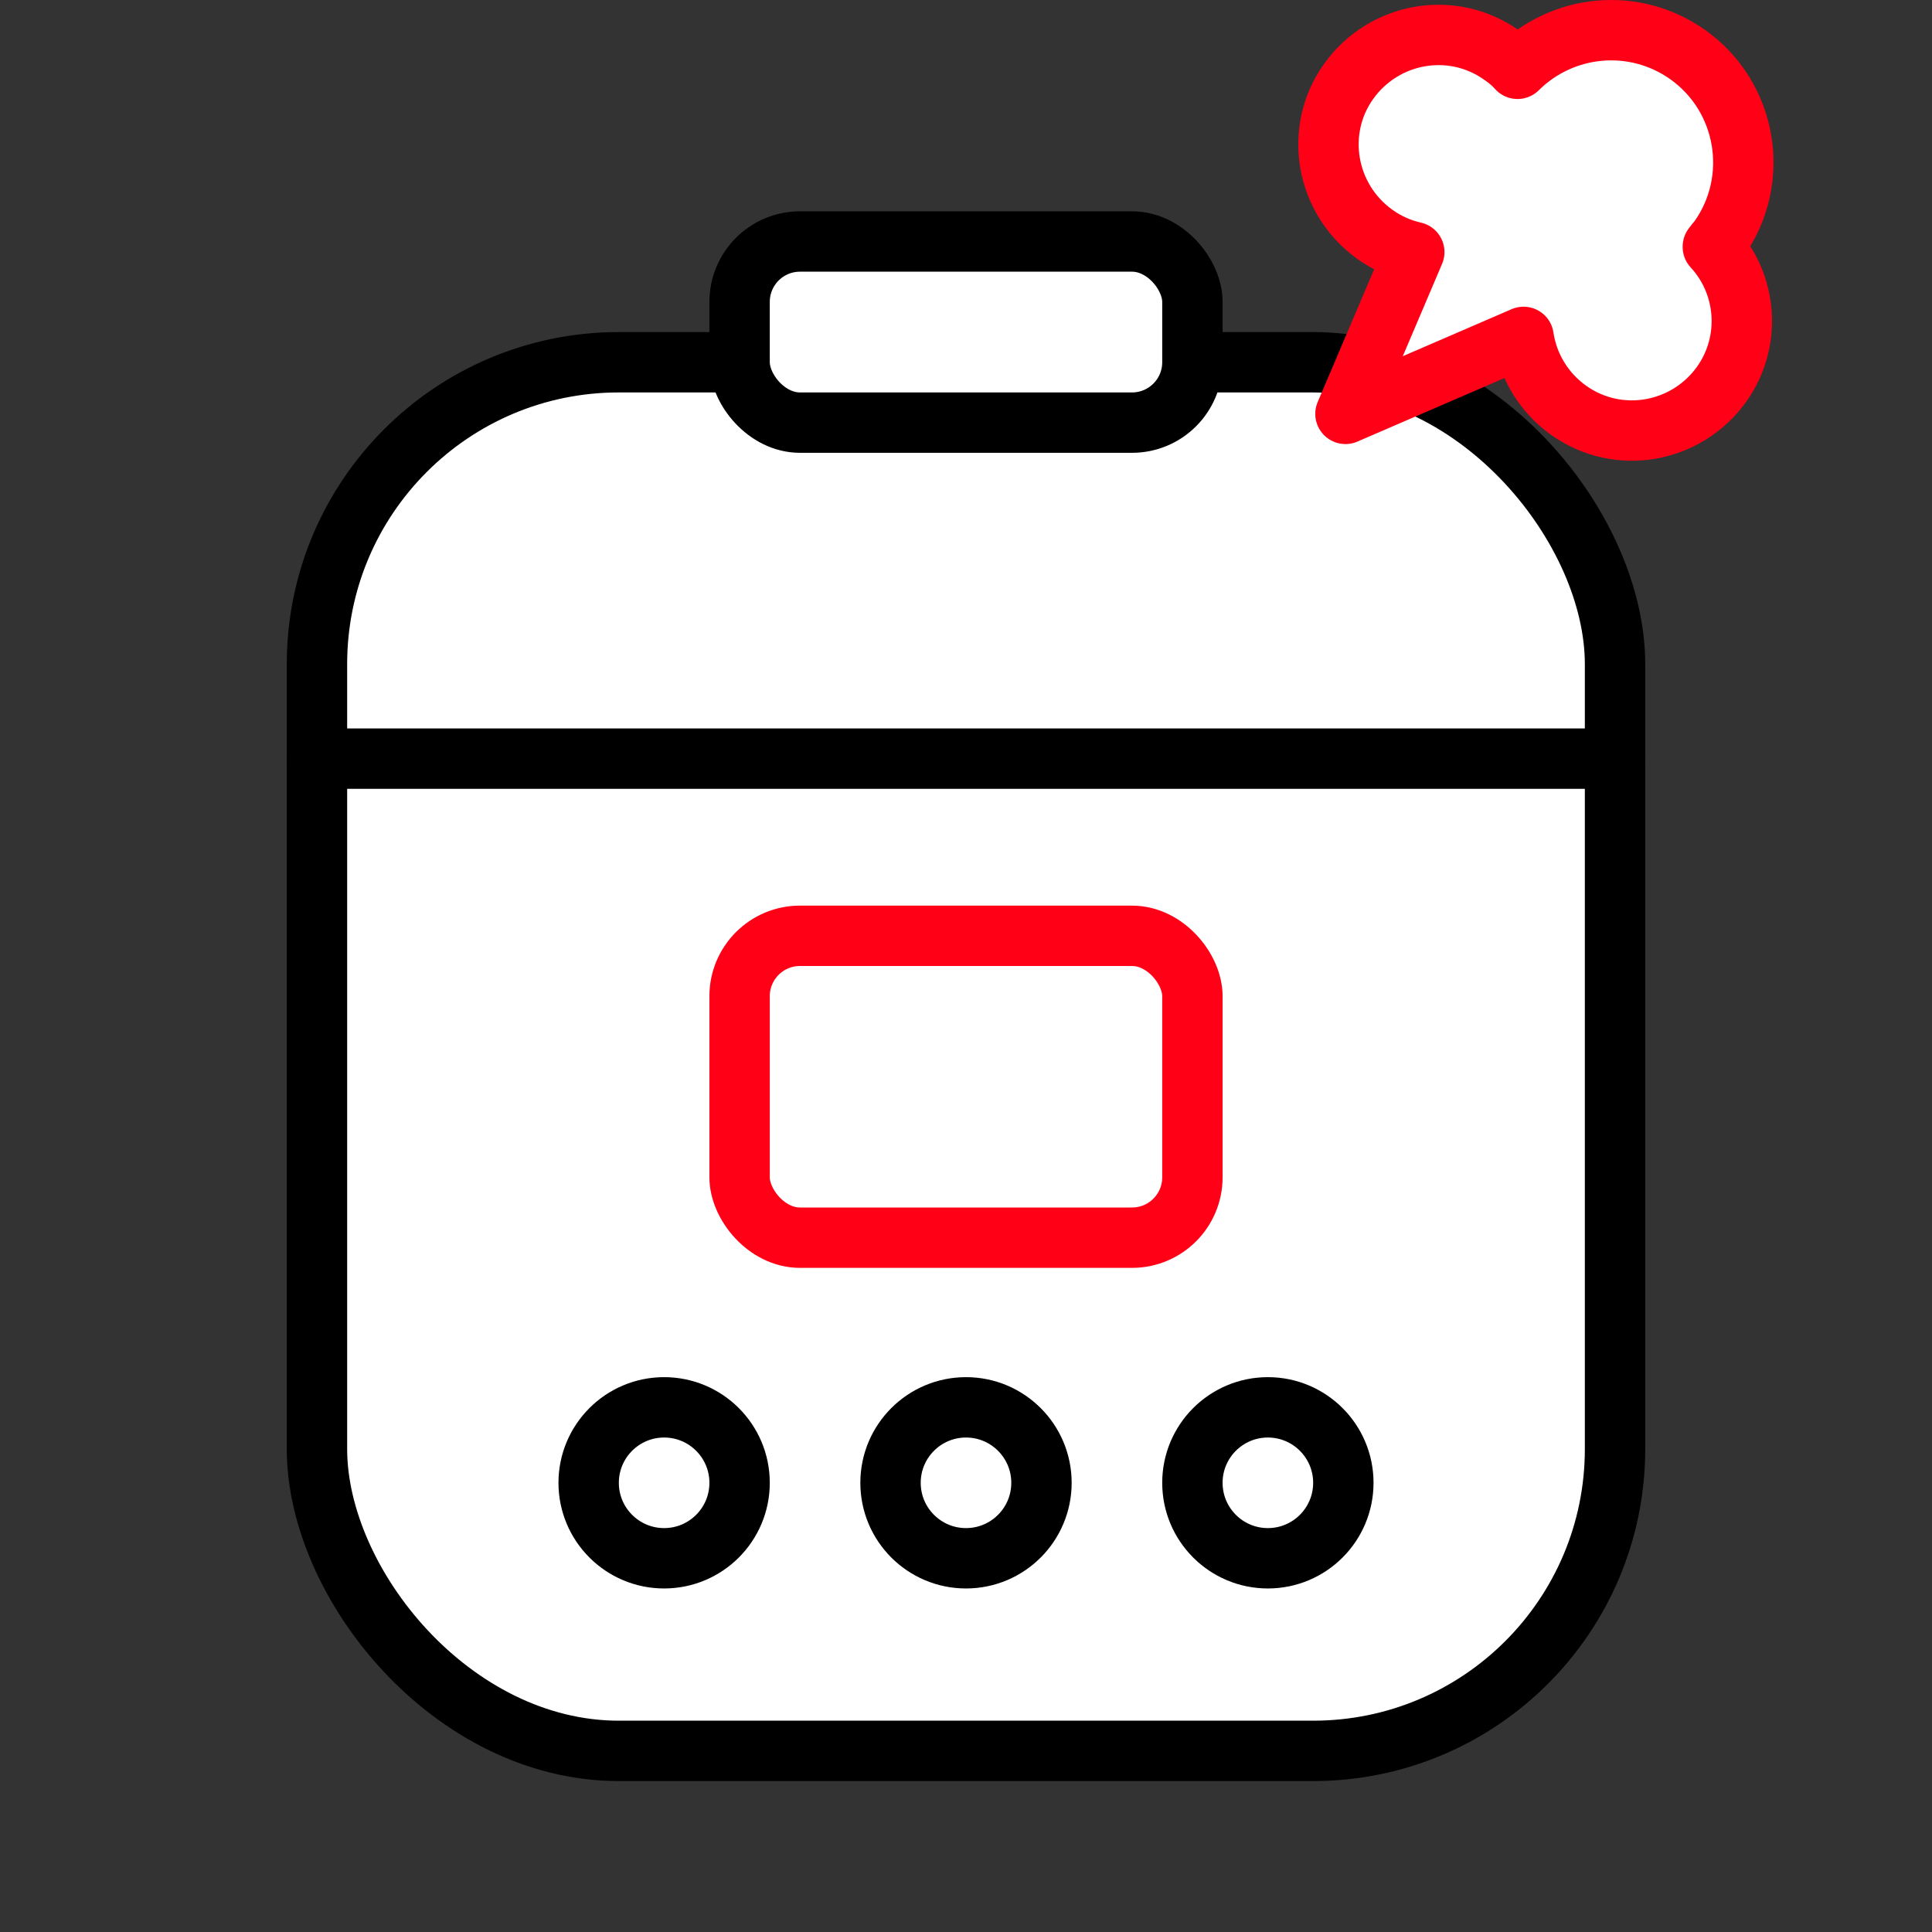
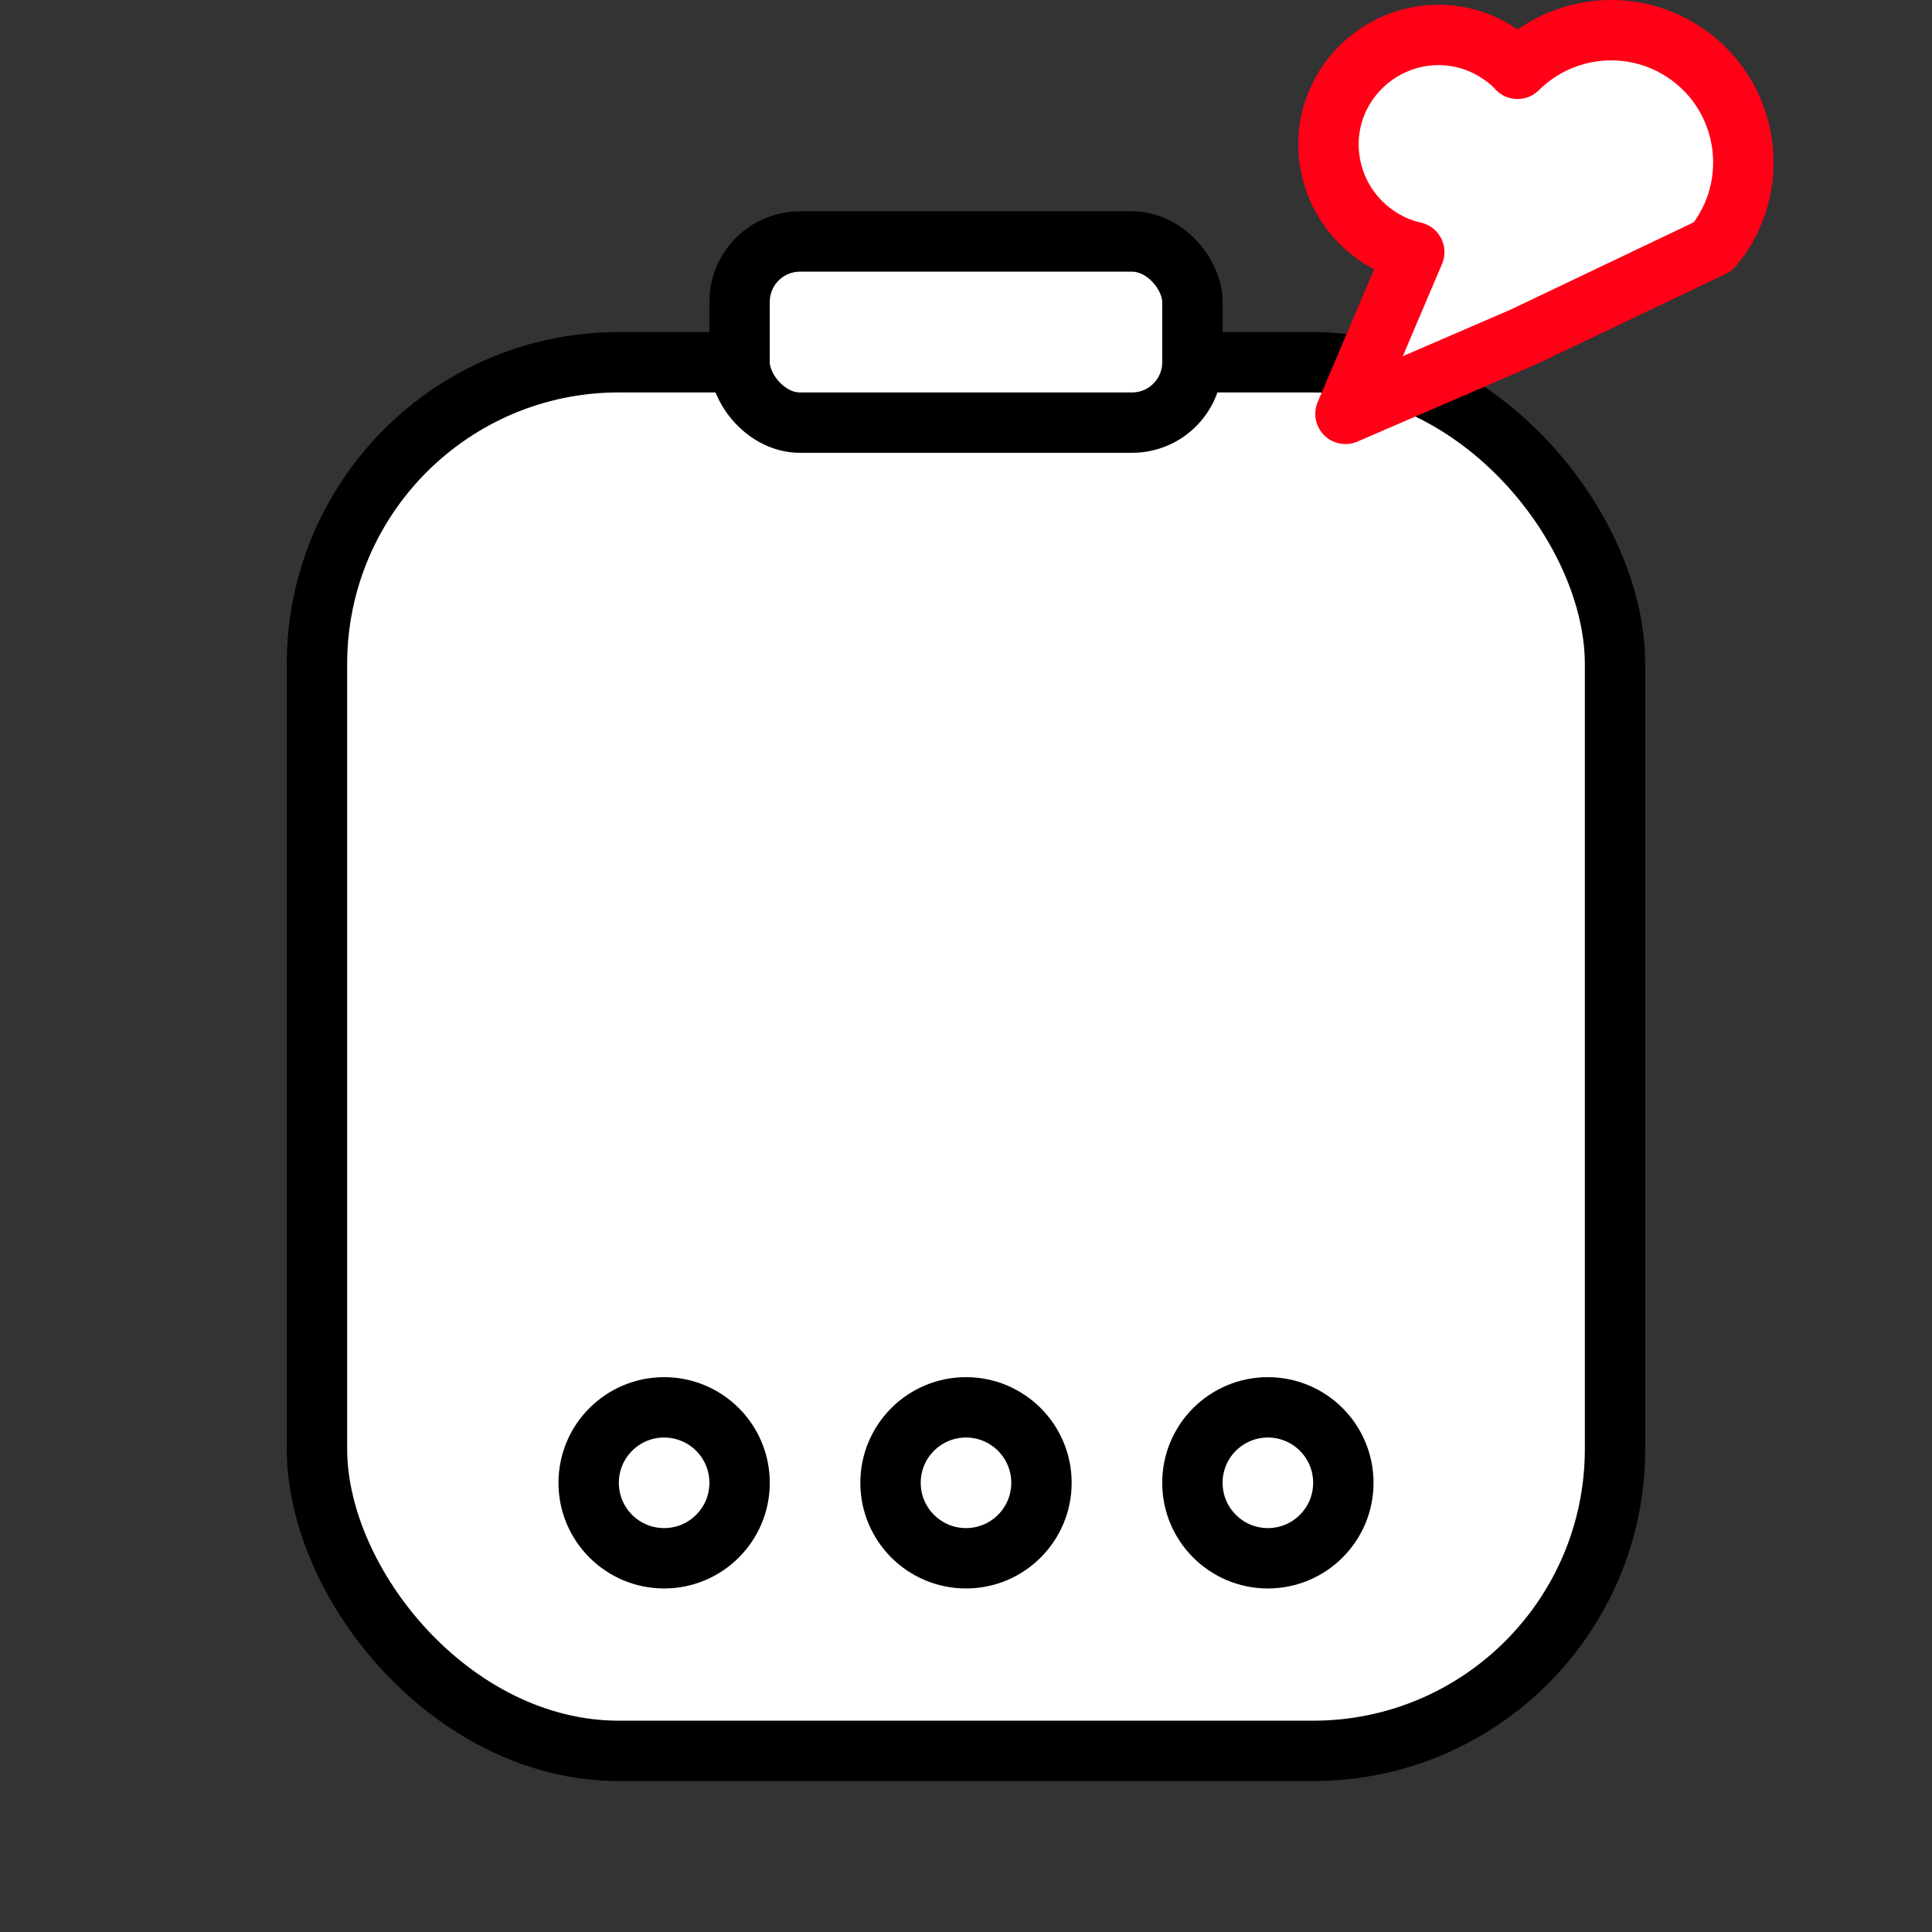
<svg xmlns="http://www.w3.org/2000/svg" id="_레이어_1" version="1.1" viewBox="0 0 64 64">
  <rect x="0" y="0" width="64" height="64" fill="#333333" stroke="none" />
  <defs>
    <style>
      .st0 {
        stroke: #ff0017;
      }

      .st0, .st1 {
        fill: #fff;
        stroke-linecap: round;
        stroke-linejoin: round;
        stroke-width: 2px;
      }

      .st1 {
        stroke: #000;
      }
    </style>
  </defs>
  <g>
    <rect class="st1" x="10.5" y="12" width="43" height="46" rx="10" ry="10" />
    <g>
      <circle class="st1" cx="32" cy="49.12" r="2.5" />
      <circle class="st1" cx="22" cy="49.12" r="2.5" />
      <circle class="st1" cx="42" cy="49.12" r="2.5" />
    </g>
-     <rect class="st0" x="24.5" y="31" width="15" height="10" rx="2" ry="2" />
-     <line class="st1" x1="10.5" y1="25.13" x2="53.5" y2="25.13" />
    <rect class="st1" x="24.5" y="8" width="15" height="6" rx="2" ry="2" />
  </g>
-   <path class="st0" d="M56.74,8.17c.06-.08.13-.17.2-.25,1.4-1.97.94-4.71-1.03-6.11-1.78-1.26-4.15-1.01-5.64.47-.15-.17-.33-.32-.52-.45-1.64-1.17-3.9-.77-5.07.86s-.77,3.9.86,5.07c.4.29.86.49,1.31.59l-2.28,5.36,5.9-2.55c.14.94.65,1.83,1.49,2.43,1.64,1.17,3.9.77,5.07-.86,1.01-1.42.85-3.32-.29-4.55Z" />
+   <path class="st0" d="M56.74,8.17c.06-.08.13-.17.2-.25,1.4-1.97.94-4.71-1.03-6.11-1.78-1.26-4.15-1.01-5.64.47-.15-.17-.33-.32-.52-.45-1.64-1.17-3.9-.77-5.07.86s-.77,3.9.86,5.07c.4.29.86.49,1.31.59l-2.28,5.36,5.9-2.55Z" />
</svg>